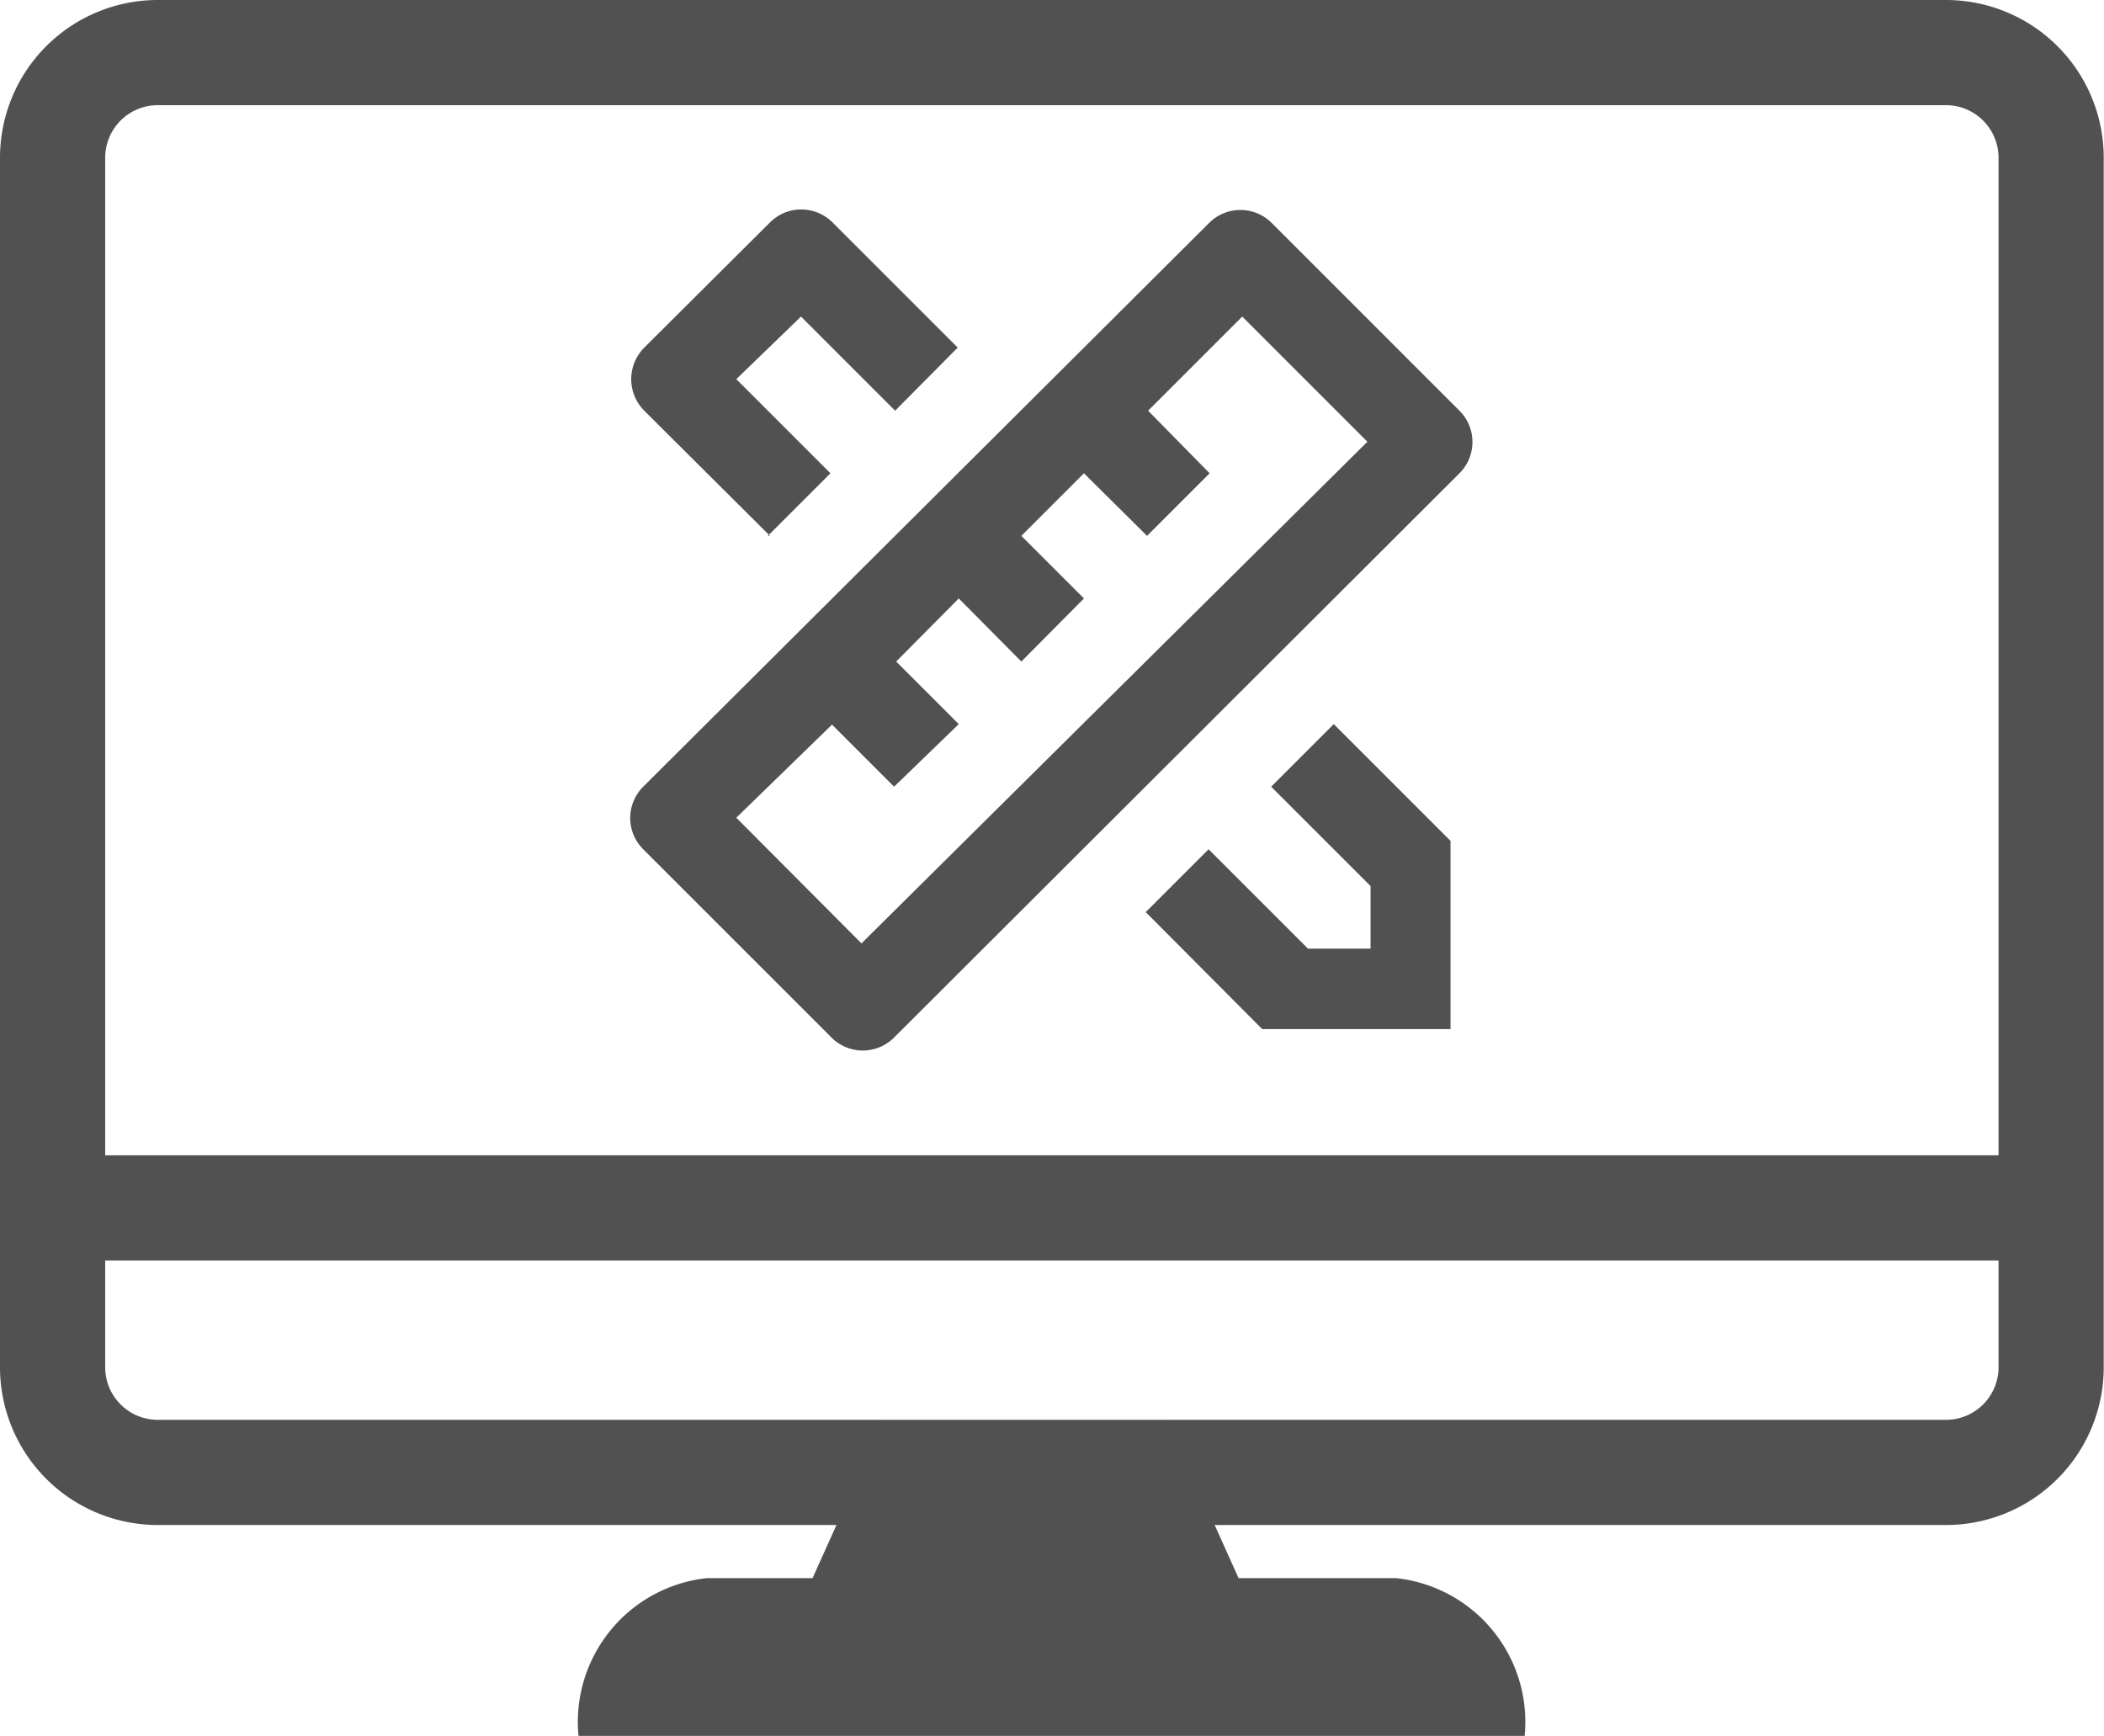
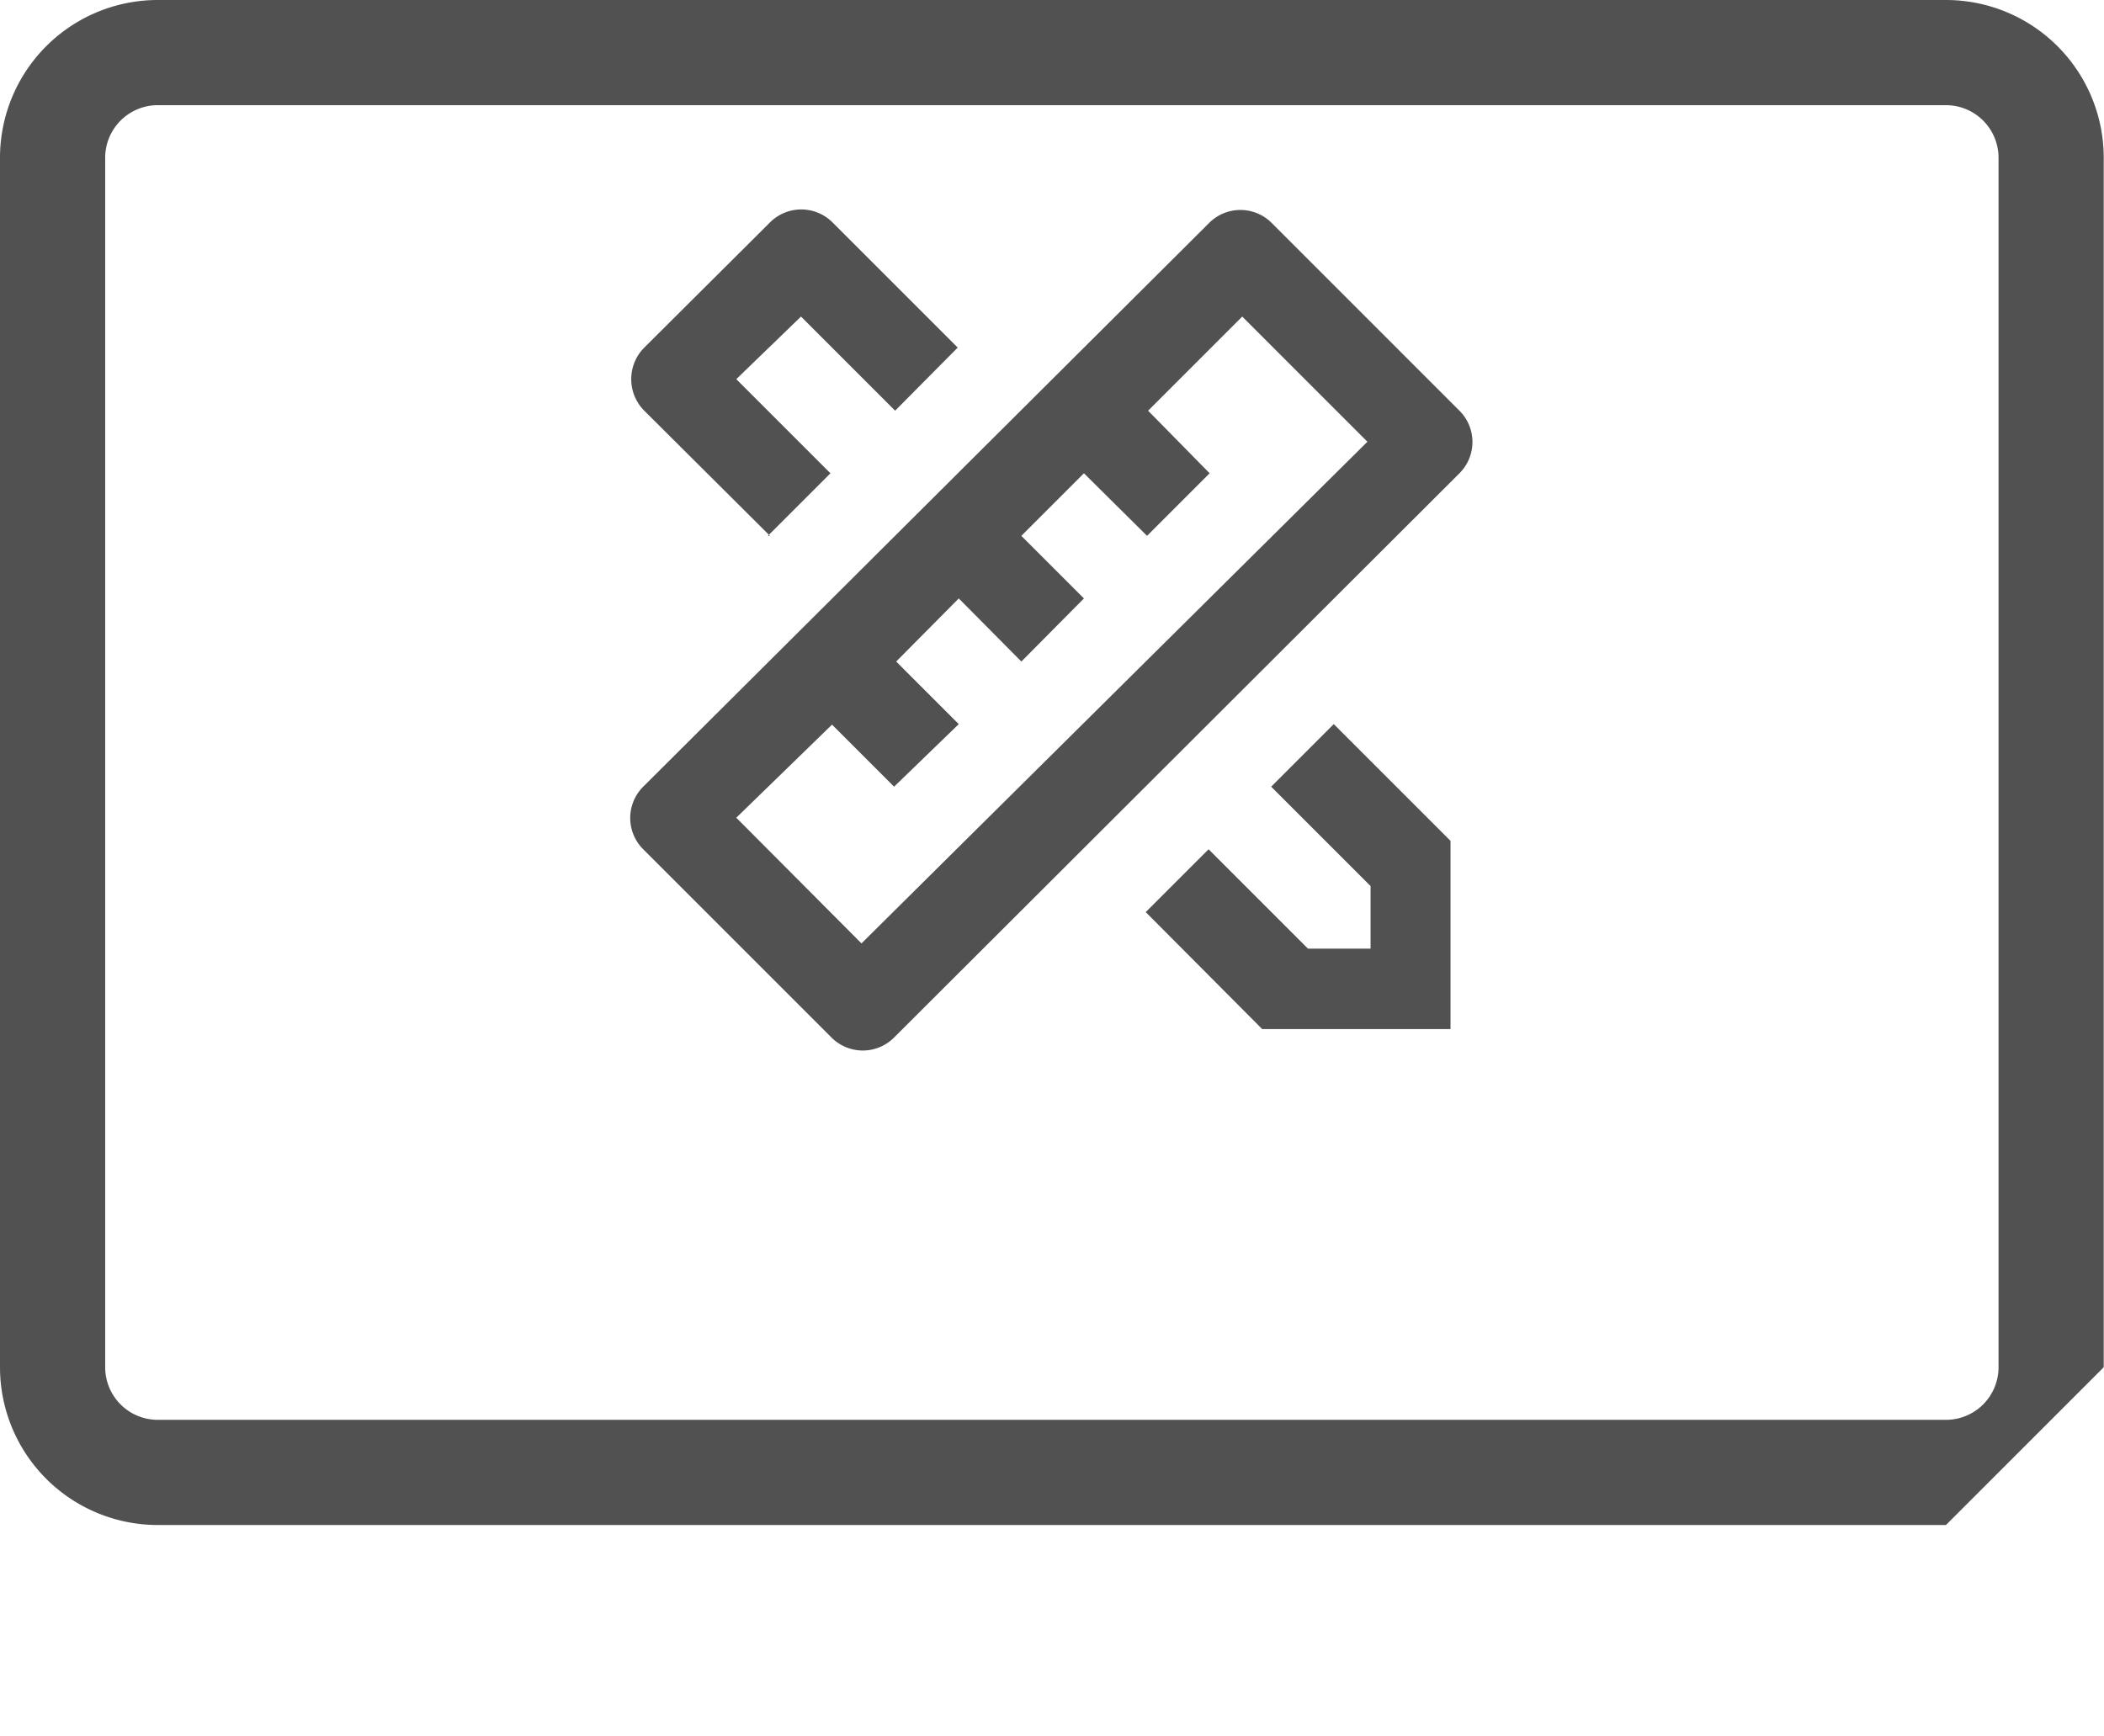
<svg xmlns="http://www.w3.org/2000/svg" t="1740635676875" class="icon" viewBox="0 0 1241 1024" version="1.1" p-id="3224" width="242.383" height="200">
-   <path d="M416.921 930.937h406.374a85.307 85.307 0 0 1 76.001 93.063H341.23a85.307 85.307 0 0 1 75.691-93.063zM62.042 681.529h1147.773v62.042H62.042z" fill="#515151" p-id="3225" />
  <path d="M491.061 427.158L434.293 482.375l73.83 74.14L806.543 260.576l-73.83-73.83-55.527 55.527L713.481 279.188l-36.915 36.915L639.341 279.188l-36.915 36.915 36.915 36.915-36.915 37.225-36.915-37.225-36.915 37.225 36.915 36.915L527.355 464.073l-36.915-36.915z m258.714-295.939l111.055 111.055a26.058 26.058 0 0 1 0 36.915L527.355 612.042a26.058 26.058 0 0 1-36.915 0l-111.055-111.055a26.058 26.058 0 0 1 0-36.915L713.481 131.218a26.058 26.058 0 0 1 36.294 0z m-73.83 406.684l36.915-36.915 58.63 58.63h36.915v-36.915l-58.63-58.63 36.915-36.915 68.866 68.866v111.055H744.502l-68.866-69.177z m-221.799-221.799l-74.14-73.83a26.368 26.368 0 0 1 0-37.225l74.14-73.83a26.058 26.058 0 0 1 36.915 0l73.83 73.83-36.915 37.225-55.527-55.527L434.293 223.661 489.82 279.188l-36.915 36.915z" fill="#515151" p-id="3226" />
-   <path d="M1147.773 899.606H93.063a93.063 93.063 0 0 1-93.063-93.063V93.063a93.063 93.063 0 0 1 93.063-93.063h1054.711a93.063 93.063 0 0 1 93.063 93.063v713.481a93.063 93.063 0 0 1-93.063 93.063zM93.063 62.042a31.021 31.021 0 0 0-31.021 31.021v713.481a31.021 31.021 0 0 0 31.021 31.021h1054.711a31.021 31.021 0 0 0 31.021-31.021V93.063a31.021 31.021 0 0 0-31.021-31.021z" fill="#515151" p-id="3227" />
-   <path d="M521.151 837.875l-55.838 124.084h279.188l-55.838-124.084z" fill="#515151" p-id="3228" />
+   <path d="M1147.773 899.606H93.063a93.063 93.063 0 0 1-93.063-93.063V93.063a93.063 93.063 0 0 1 93.063-93.063h1054.711a93.063 93.063 0 0 1 93.063 93.063v713.481zM93.063 62.042a31.021 31.021 0 0 0-31.021 31.021v713.481a31.021 31.021 0 0 0 31.021 31.021h1054.711a31.021 31.021 0 0 0 31.021-31.021V93.063a31.021 31.021 0 0 0-31.021-31.021z" fill="#515151" p-id="3227" />
</svg>